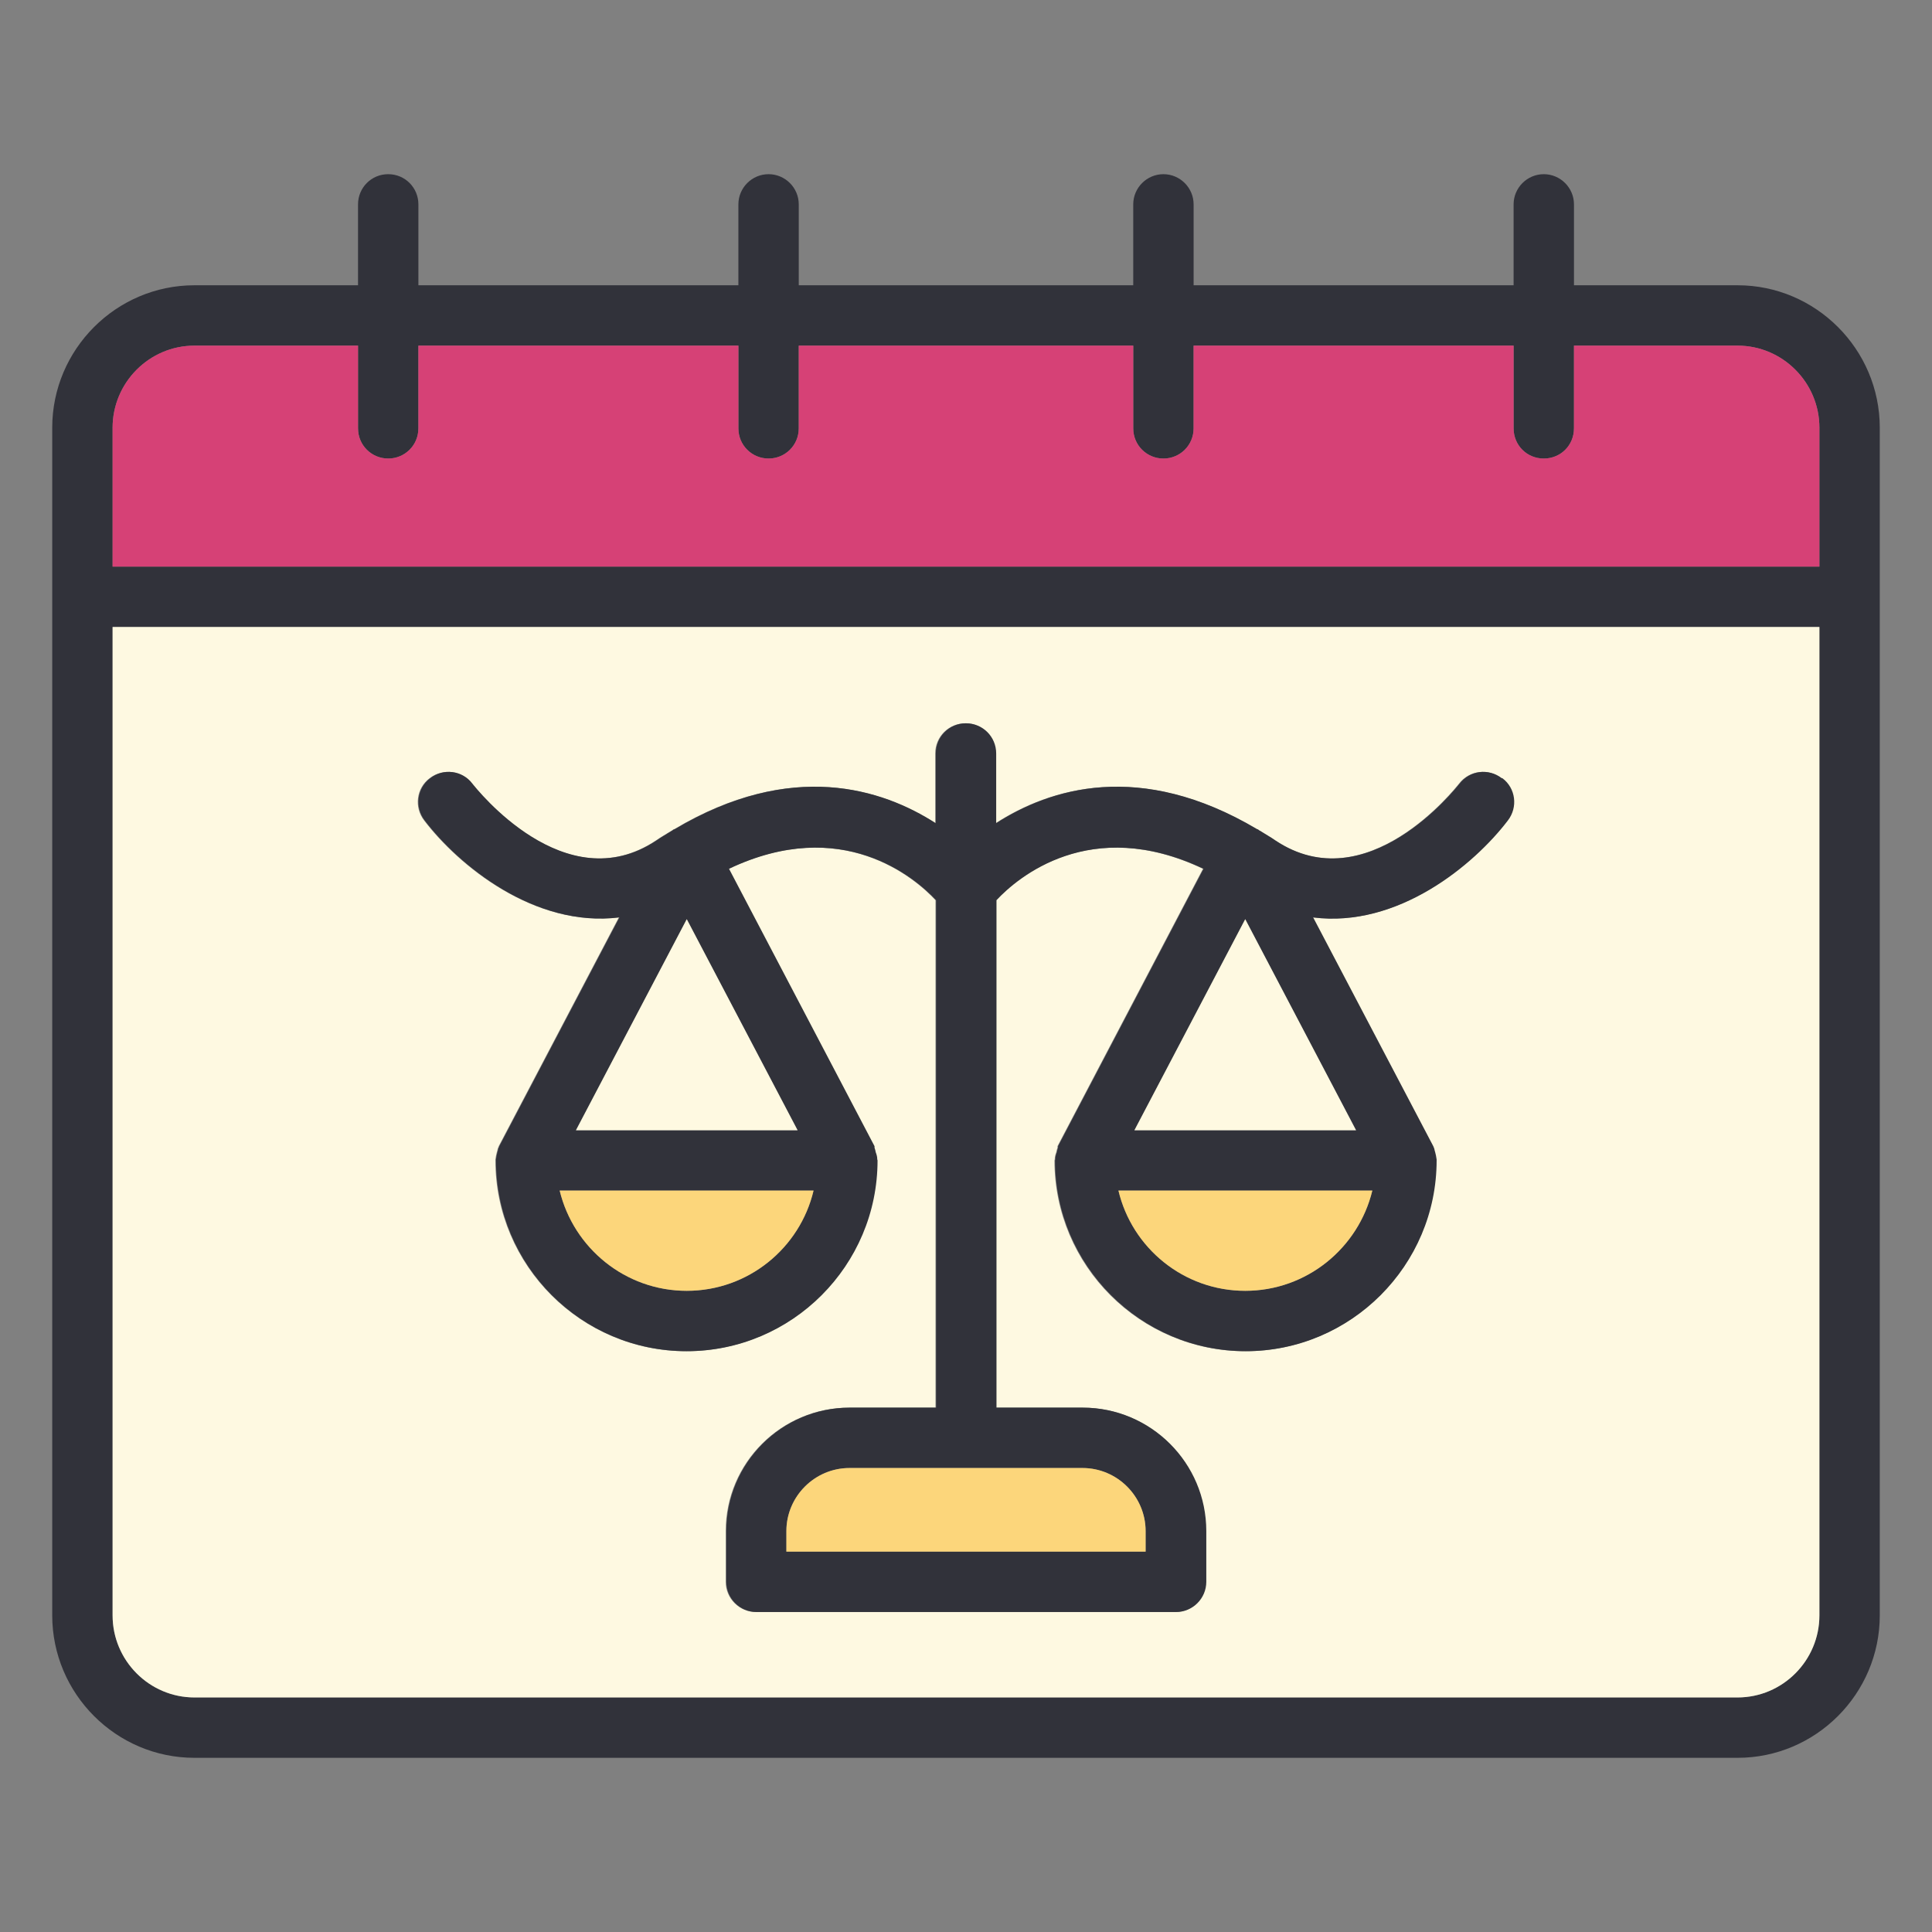
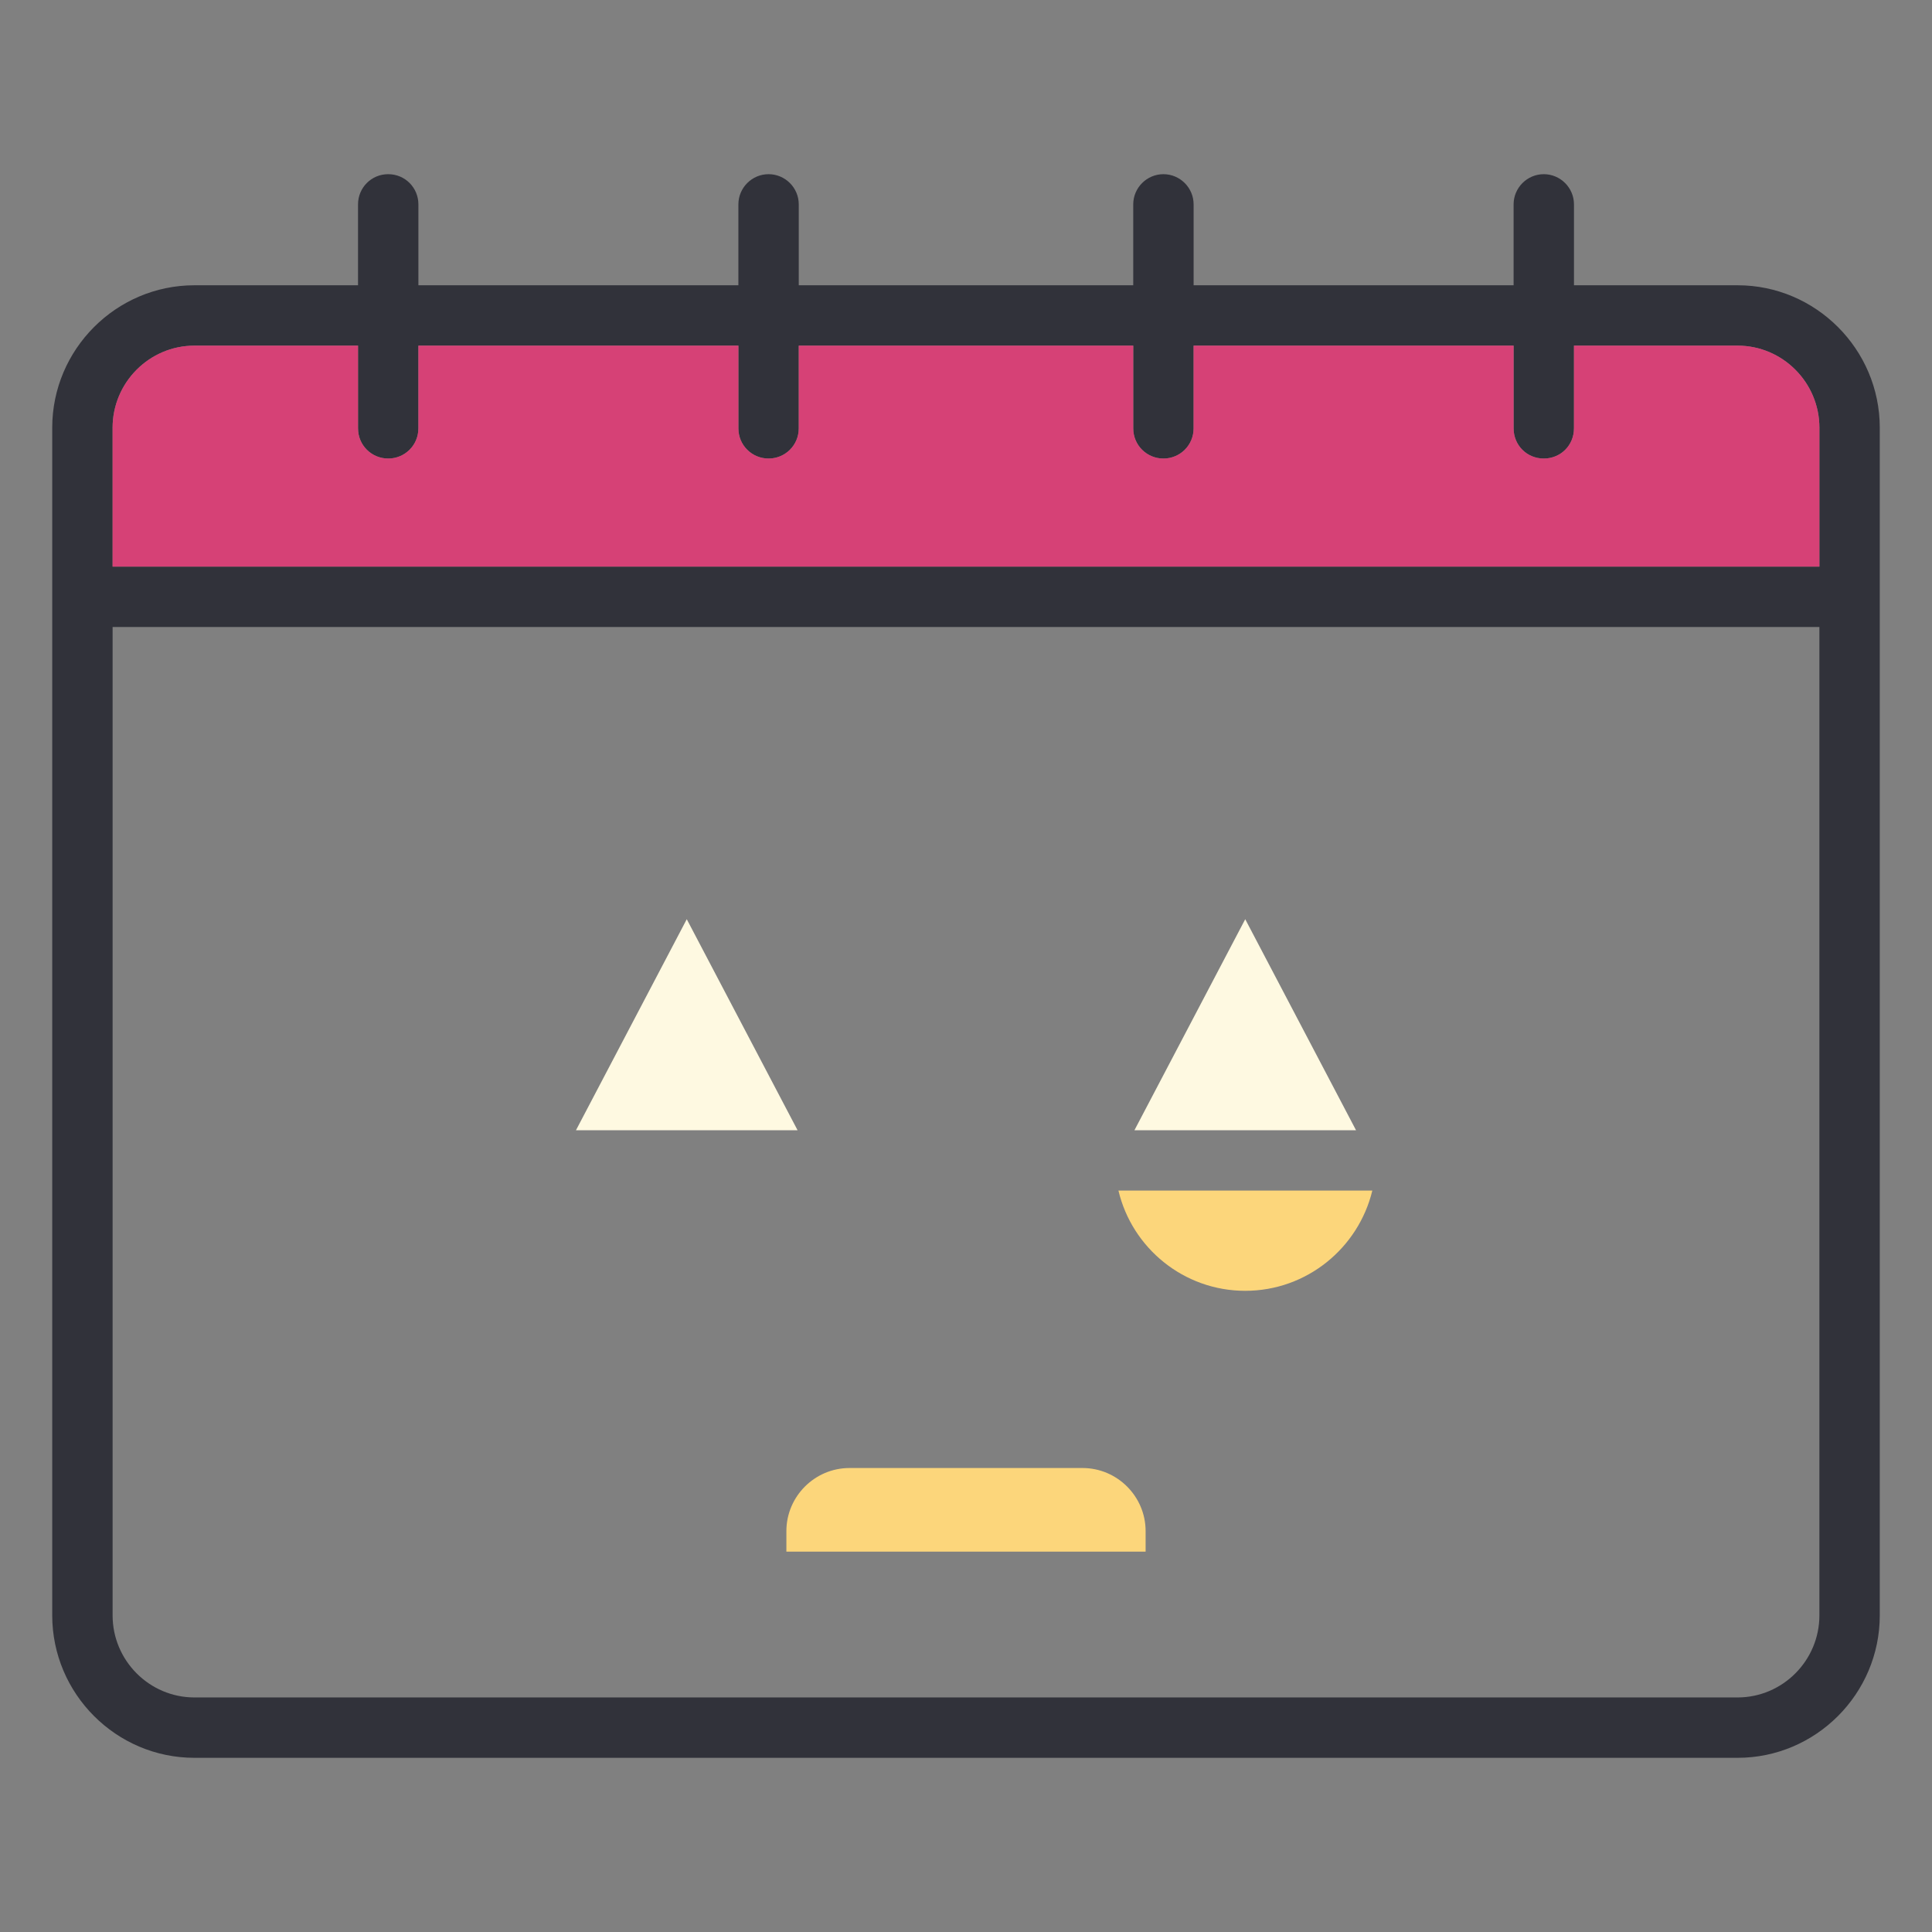
<svg xmlns="http://www.w3.org/2000/svg" id="Layer_1" version="1.1" viewBox="0 0 64 64">
  <rect x="0" y="0" width="64" height="64" fill="#808080" stroke="none" />
  <defs>
    <style> .st0 { fill: #31323a; } .st1 { fill: #fcd67b; } .st2 { fill: #fef9e1; } .st3 { fill: #d64176; } </style>
  </defs>
  <path class="st0" d="M57.56,9.45h-5.42v-2.68c0-.55-.45-1-1-1s-1,.45-1,1v2.68h-10.6v-2.68c0-.55-.45-1-1-1s-1,.45-1,1v2.68h-11.08v-2.68c0-.55-.45-1-1-1s-1,.45-1,1v2.68h-10.6v-2.68c0-.55-.44-1-1-1s-1,.45-1,1v2.68h-5.42c-2.59,0-4.71,2.12-4.71,4.72v39.34c0,2.6,2.12,4.72,4.71,4.72h51.12c2.59,0,4.71-2.12,4.71-4.72V14.17c0-2.6-2.12-4.72-4.71-4.72ZM60.27,53.51c0,1.5-1.22,2.72-2.71,2.72H6.44c-1.49,0-2.71-1.22-2.71-2.72V20.77h56.54v32.74ZM60.27,18.77H3.73v-4.6c0-1.5,1.22-2.72,2.71-2.72h5.42v2.74c0,.56.45,1,1,1s1-.44,1-1v-2.74h10.6v2.74c0,.56.45,1,1,1s1-.44,1-1v-2.74h11.08v2.74c0,.56.45,1,1,1s1-.44,1-1v-2.74h10.6v2.74c0,.56.44,1,1,1s1-.44,1-1v-2.74h5.42c1.49,0,2.71,1.22,2.71,2.72v4.6Z" />
  <path class="st3" d="M60.27,14.17v4.6H3.73v-4.6c0-1.5,1.22-2.72,2.71-2.72h5.42v2.74c0,.56.45,1,1,1s1-.44,1-1v-2.74h10.6v2.74c0,.56.45,1,1,1s1-.44,1-1v-2.74h11.08v2.74c0,.56.45,1,1,1s1-.44,1-1v-2.74h10.6v2.74c0,.56.44,1,1,1s1-.44,1-1v-2.74h5.42c1.49,0,2.71,1.22,2.71,2.72Z" />
-   <path class="st2" d="M3.73,20.77v32.74c0,1.5,1.22,2.72,2.71,2.72h51.12c1.49,0,2.71-1.22,2.71-2.72V20.77H3.73ZM49.93,27.18c-1.12,1.47-3.64,3.57-6.45,3.21l3.98,7.58s0,.03.02.05c.02.04.02.09.04.14.02.08.04.16.05.25v.03c0,3.48-2.83,6.32-6.32,6.32s-6.32-2.84-6.32-6.32c0-.01.01-.02.01-.04,0-.08.02-.15.05-.23.01-.05.02-.1.04-.15,0-.02,0-.03,0-.05l4.82-9.19c-3.75-1.78-6.17.3-6.86,1.04v16.81h2.86c2.25,0,4.09,1.83,4.09,4.09v1.68c0,.55-.45,1-1,1h-13.9c-.55,0-1-.45-1-1v-1.68c0-2.26,1.84-4.09,4.09-4.09h2.86v-16.81c-.69-.74-3.11-2.82-6.86-1.04l4.82,9.19s0,.03,0,.05c.02.05.03.1.04.15.03.08.05.15.05.23,0,.02.01.03.01.04,0,3.48-2.84,6.32-6.32,6.32s-6.32-2.84-6.32-6.32v-.03c.01-.09.03-.17.05-.25.02-.05.02-.1.04-.14.01-.02.01-.03.02-.05l3.98-7.58c-2.81.35-5.33-1.74-6.45-3.21-.34-.44-.26-1.07.18-1.4.44-.34,1.07-.26,1.4.18.13.16,3.07,3.9,6.1,1.88.17-.12.34-.21.51-.32.02,0,.04-.03.06-.04.01-.01.02-.01.03-.01,3.88-2.31,6.88-1.34,8.65-.2v-2.31c0-.56.45-1,1-1s1,.44,1,1v2.31c1.77-1.14,4.76-2.11,8.65.2,0,0,.02,0,.03.01.02.01.04.03.06.04.17.11.34.2.51.32,3.03,2.02,5.97-1.72,6.1-1.88.34-.44.96-.52,1.4-.18.44.33.52.96.18,1.4Z" />
-   <path class="st0" d="M49.75,25.78c-.44-.34-1.06-.26-1.4.18-.13.16-3.07,3.9-6.1,1.88-.17-.12-.34-.21-.51-.32-.02,0-.04-.03-.06-.04-.01-.01-.02-.01-.03-.01-3.89-2.31-6.88-1.34-8.65-.2v-2.31c0-.56-.45-1-1-1s-1,.44-1,1v2.31c-1.77-1.14-4.77-2.11-8.65.2,0,0-.02,0-.03.01-.02.01-.04.03-.06.04-.17.11-.34.2-.51.32-3.03,2.02-5.97-1.72-6.1-1.88-.33-.44-.96-.52-1.4-.18-.44.33-.52.96-.18,1.4,1.12,1.47,3.64,3.56,6.45,3.21l-3.98,7.58s0,.03-.02.05c-.02.04-.02.09-.04.14-.02.08-.04.16-.05.25v.03c0,3.48,2.83,6.32,6.32,6.32s6.32-2.84,6.32-6.32c0-.01-.01-.02-.01-.04,0-.08-.02-.15-.05-.23-.01-.05-.02-.1-.04-.15,0-.02,0-.03,0-.05l-4.82-9.19c3.75-1.78,6.17.3,6.86,1.04v16.81h-2.86c-2.25,0-4.09,1.83-4.09,4.09v1.68c0,.55.45,1,1,1h13.9c.55,0,1-.45,1-1v-1.68c0-2.26-1.84-4.09-4.09-4.09h-2.86v-16.81c.69-.74,3.11-2.82,6.86-1.04l-4.82,9.19s0,.03,0,.05c-.02.05-.03.1-.04.15-.03.08-.05.15-.05.23,0,.02-.01.03-.01.04,0,3.48,2.84,6.32,6.32,6.32s6.32-2.84,6.32-6.32v-.03c-.01-.09-.03-.17-.05-.25-.02-.05-.02-.1-.04-.14-.01-.02-.01-.03-.02-.05l-3.98-7.58c2.81.36,5.33-1.74,6.45-3.21.34-.44.26-1.07-.18-1.4ZM22.75,42.76c-2.04,0-3.75-1.42-4.21-3.32h8.41c-.45,1.9-2.16,3.32-4.2,3.32ZM26.42,37.44h-7.34l3.67-6.99,3.67,6.99ZM35.86,48.63c1.15,0,2.09.94,2.09,2.09v.68h-11.9v-.68c0-1.15.94-2.09,2.09-2.09h7.72ZM41.25,42.76c-2.04,0-3.75-1.42-4.2-3.32h8.41c-.46,1.9-2.17,3.32-4.21,3.32ZM44.92,37.44h-7.34l3.67-6.99,3.67,6.99Z" />
  <path class="st1" d="M37.95,50.72v.68h-11.9v-.68c0-1.15.94-2.09,2.09-2.09h7.72c1.15,0,2.09.94,2.09,2.09Z" />
  <path class="st1" d="M45.46,39.44c-.46,1.9-2.17,3.32-4.21,3.32s-3.75-1.42-4.2-3.32h8.41Z" />
  <polygon class="st2" points="44.92 37.44 37.58 37.44 41.25 30.45 44.92 37.44" />
  <polygon class="st2" points="26.42 37.44 19.08 37.44 22.75 30.45 26.42 37.44" />
-   <path class="st1" d="M26.95,39.44c-.45,1.9-2.16,3.32-4.2,3.32s-3.75-1.42-4.21-3.32h8.41Z" />
</svg>